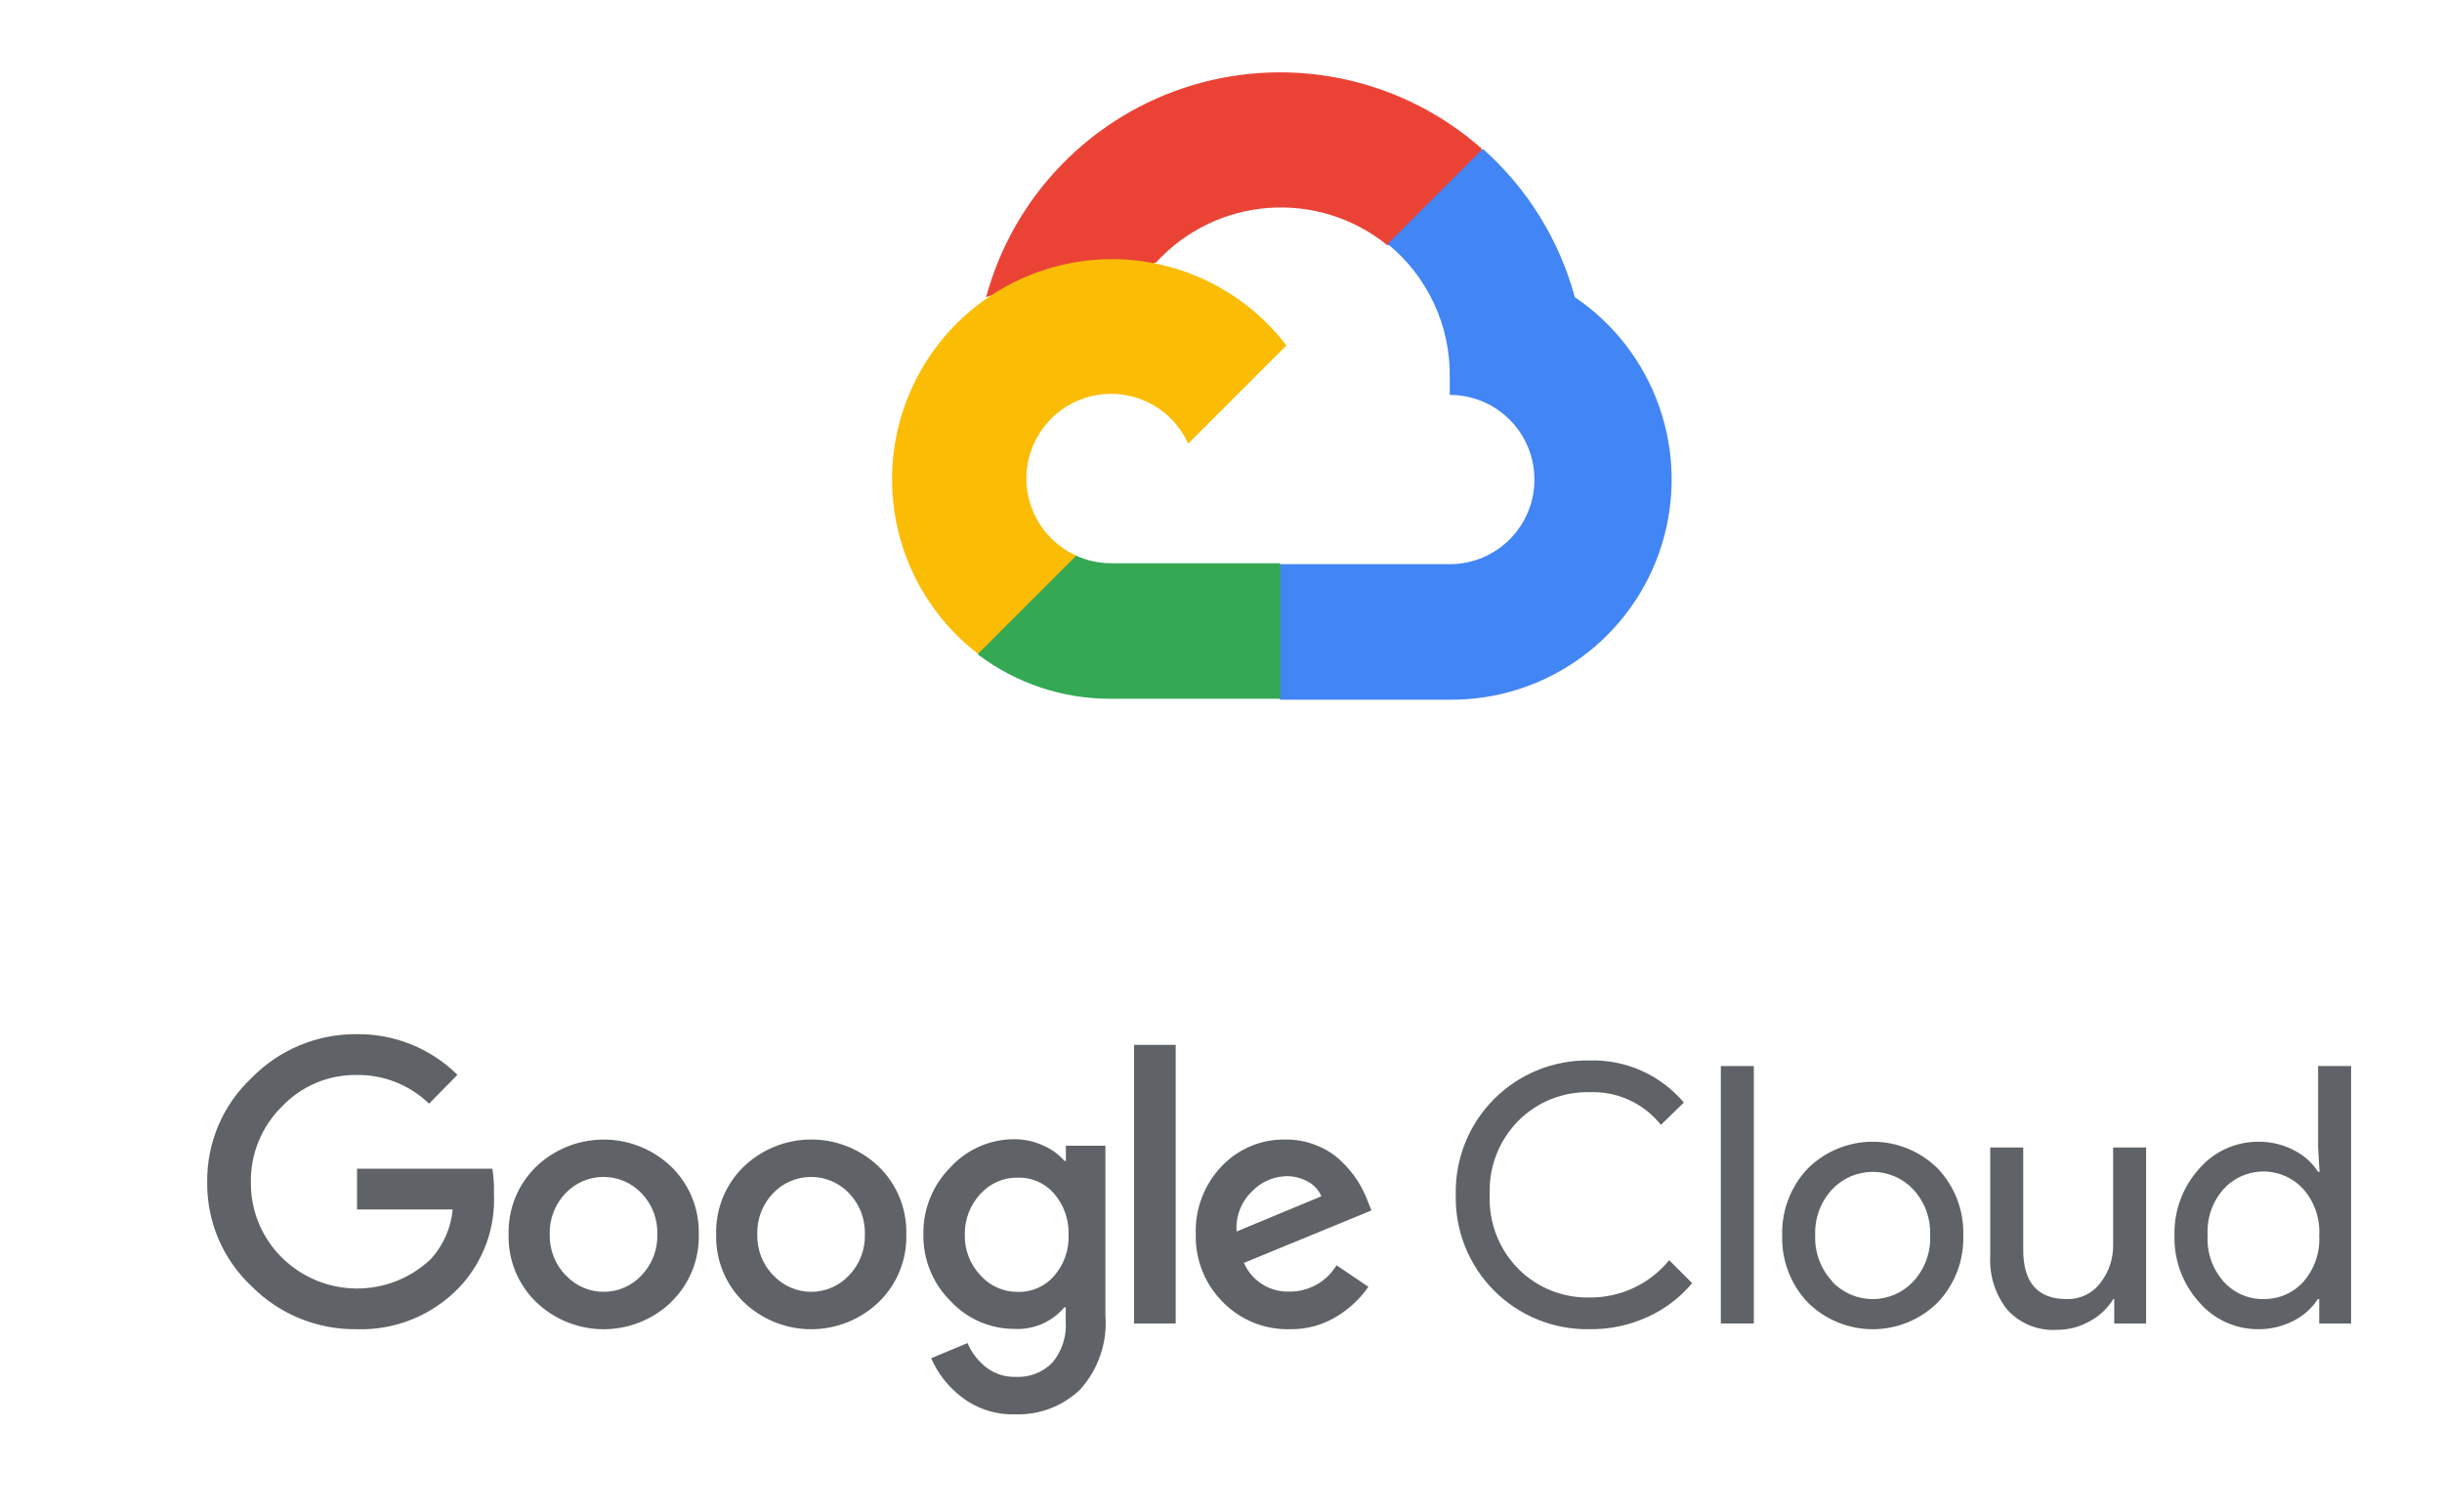
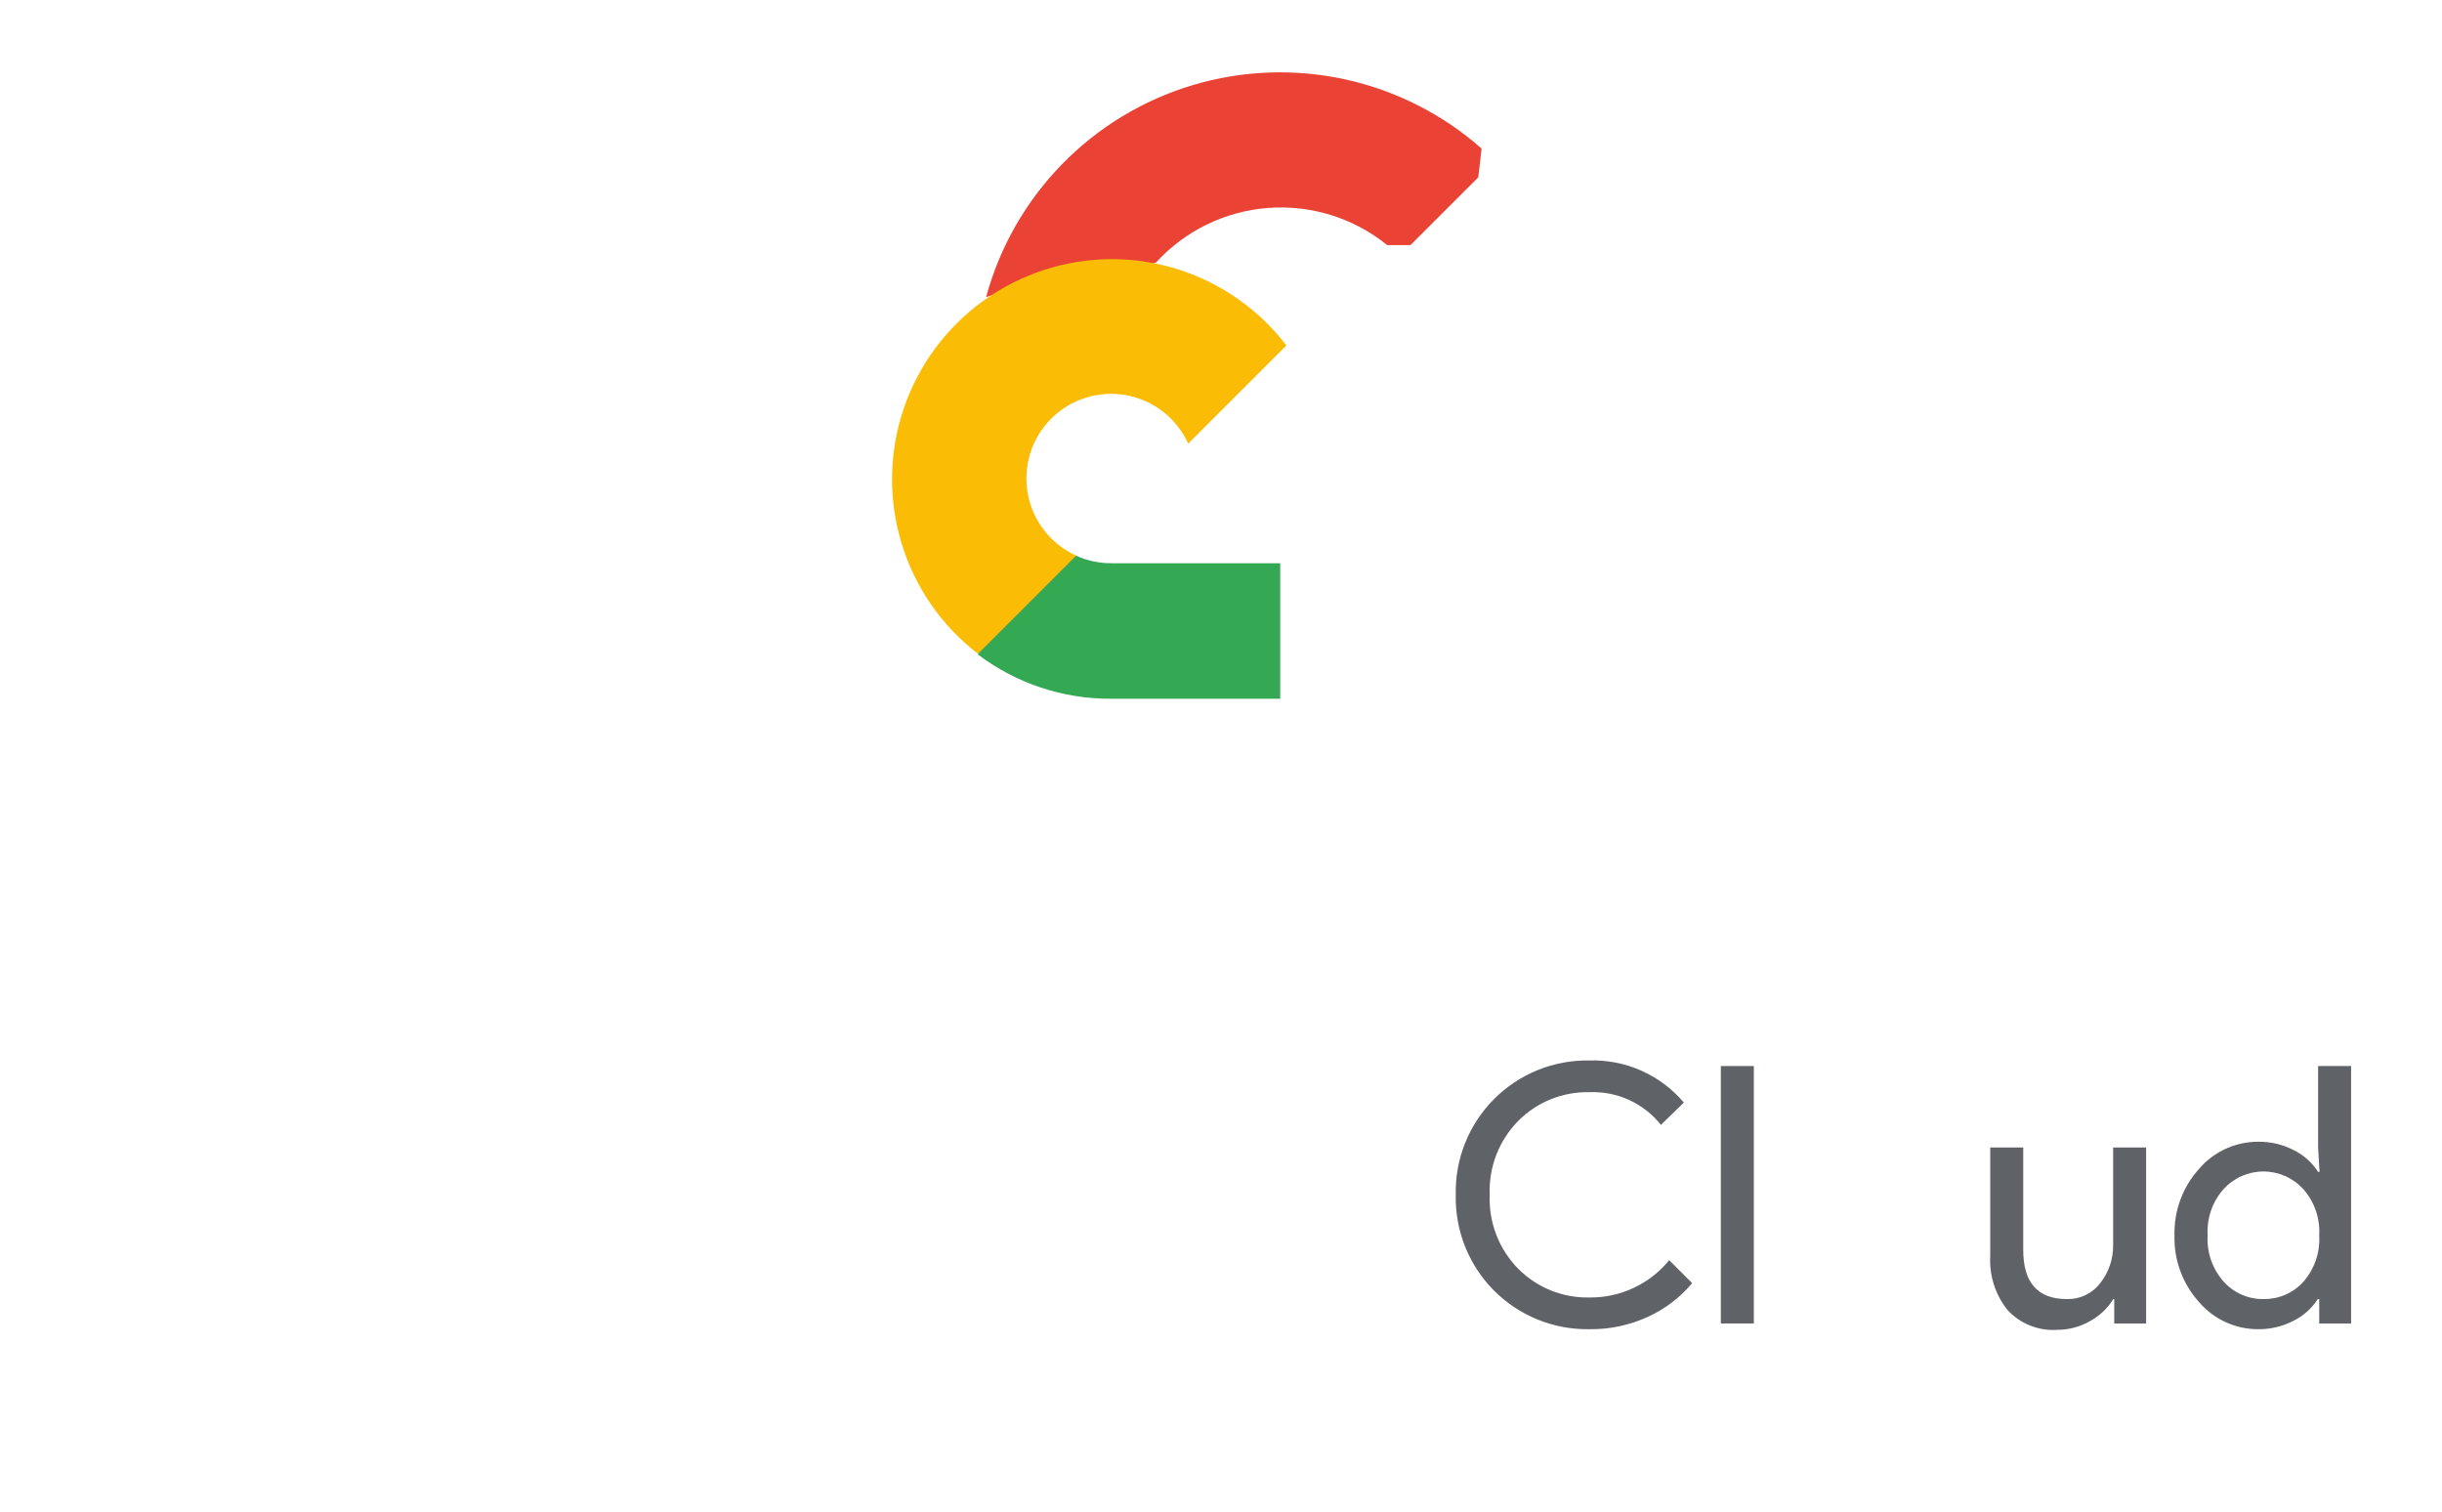
<svg xmlns="http://www.w3.org/2000/svg" width="588" height="364" viewBox="0 0 588 364" fill="none">
  <g clip-path="url(#clip0_2562_1509)">
    <path d="M333.907 59.02H339.632L355.95 42.703L356.751 35.775C347.403 27.525 336.107 21.793 323.928 19.122C311.75 16.452 299.091 16.93 287.149 20.511C275.207 24.093 264.374 30.66 255.676 39.592C246.977 48.524 240.699 59.526 237.434 71.559C239.252 70.814 241.266 70.693 243.159 71.215L275.794 65.834C275.794 65.834 277.455 63.085 278.313 63.257C285.306 55.577 294.97 50.861 305.326 50.073C315.682 49.286 325.948 52.486 334.021 59.02H333.907Z" fill="#EA4335" />
-     <path d="M379.195 71.559C375.444 57.747 367.743 45.331 357.037 35.833L334.136 58.734C338.909 62.634 342.734 67.567 345.322 73.16C347.911 78.754 349.196 84.863 349.079 91.025V95.09C351.757 95.089 354.408 95.615 356.883 96.639C359.357 97.662 361.605 99.163 363.499 101.056C365.393 102.949 366.895 105.196 367.92 107.67C368.945 110.144 369.473 112.795 369.473 115.473C369.473 118.15 368.945 120.802 367.92 123.275C366.895 125.749 365.393 127.996 363.499 129.889C361.605 131.782 359.357 133.283 356.883 134.307C354.408 135.33 351.757 135.856 349.079 135.855H308.314L304.249 139.977V164.425L308.314 168.49H349.079C360.463 168.578 371.572 165.001 380.765 158.286C389.957 151.571 396.744 142.076 400.122 131.204C403.499 120.333 403.288 108.664 399.519 97.922C395.75 87.18 388.624 77.937 379.195 71.559Z" fill="#4285F4" />
    <path d="M267.492 168.261H308.257V135.626H267.492C264.588 135.625 261.718 135 259.076 133.794L253.351 135.569L236.919 151.886L235.488 157.611C244.702 164.57 255.946 168.311 267.492 168.261Z" fill="#34A853" />
    <path d="M267.492 62.398C256.447 62.464 245.698 65.978 236.747 72.45C227.796 78.921 221.089 88.027 217.564 98.495C214.039 108.962 213.872 120.27 217.085 130.838C220.298 141.406 226.732 150.706 235.487 157.44L259.133 133.794C256.128 132.436 253.498 130.37 251.467 127.772C249.436 125.174 248.066 122.123 247.474 118.879C246.882 115.635 247.086 112.296 248.068 109.148C249.05 106.001 250.781 103.138 253.113 100.807C255.444 98.475 258.307 96.744 261.454 95.762C264.602 94.78 267.941 94.576 271.185 95.168C274.429 95.76 277.48 97.13 280.078 99.161C282.676 101.192 284.742 103.822 286.1 106.827L309.746 83.181C304.783 76.693 298.386 71.441 291.056 67.835C283.726 64.23 275.661 62.369 267.492 62.398Z" fill="#FBBC05" />
-     <path d="M85.852 320.071C81.147 320.131 76.478 319.241 72.126 317.453C67.773 315.666 63.826 313.019 60.52 309.67C57.111 306.463 54.406 302.582 52.575 298.274C50.745 293.967 49.83 289.325 49.889 284.645C49.833 279.965 50.749 275.325 52.579 271.017C54.409 266.71 57.113 262.829 60.52 259.621C63.809 256.237 67.749 253.554 72.103 251.734C76.456 249.913 81.133 248.993 85.852 249.028C90.348 248.968 94.811 249.802 98.982 251.482C103.153 253.162 106.948 255.655 110.147 258.815L103.315 265.762C98.637 261.24 92.358 258.756 85.852 258.853C82.477 258.812 79.131 259.473 76.025 260.794C72.92 262.116 70.123 264.069 67.813 266.529C65.412 268.911 63.518 271.754 62.245 274.887C60.972 278.021 60.346 281.379 60.405 284.76C60.377 288.103 61.018 291.418 62.29 294.509C63.562 297.601 65.44 300.406 67.813 302.761C72.566 307.498 78.98 310.192 85.689 310.271C92.399 310.35 98.874 307.807 103.737 303.183C106.748 299.886 108.595 295.693 108.996 291.247H85.967V281.421H118.552C118.873 283.4 119.001 285.405 118.936 287.409C119.139 291.555 118.499 295.7 117.054 299.592C115.609 303.485 113.39 307.043 110.531 310.053C107.352 313.363 103.511 315.966 99.259 317.692C95.007 319.418 90.439 320.229 85.852 320.071ZM161.616 313.546C157.243 317.738 151.419 320.078 145.362 320.078C139.304 320.078 133.48 317.738 129.107 313.546C126.931 311.436 125.216 308.896 124.073 306.088C122.93 303.28 122.383 300.265 122.467 297.234C122.386 294.204 122.934 291.19 124.077 288.382C125.22 285.574 126.933 283.034 129.107 280.922C133.485 276.739 139.307 274.405 145.362 274.405C151.417 274.405 157.238 276.739 161.616 280.922C163.791 283.034 165.504 285.574 166.647 288.382C167.79 291.19 168.338 294.204 168.256 297.234C168.335 300.268 167.782 303.284 166.632 306.093C165.483 308.901 163.761 311.439 161.578 313.546H161.616ZM136.285 307.136C137.448 308.379 138.854 309.369 140.415 310.046C141.976 310.723 143.66 311.072 145.362 311.072C147.064 311.072 148.747 310.723 150.309 310.046C151.87 309.369 153.276 308.379 154.439 307.136C155.707 305.826 156.7 304.274 157.359 302.573C158.018 300.873 158.33 299.057 158.277 297.234C158.333 295.405 158.023 293.583 157.364 291.875C156.705 290.168 155.71 288.61 154.439 287.294C153.26 286.064 151.845 285.086 150.279 284.417C148.712 283.749 147.026 283.404 145.323 283.404C143.62 283.404 141.935 283.749 140.368 284.417C138.801 285.086 137.386 286.064 136.208 287.294C134.937 288.61 133.942 290.168 133.283 291.875C132.624 293.583 132.313 295.405 132.37 297.234C132.321 299.06 132.639 300.877 133.305 302.578C133.971 304.279 134.971 305.829 136.246 307.136H136.285ZM211.588 313.546C207.215 317.738 201.391 320.078 195.334 320.078C189.276 320.078 183.452 317.738 179.079 313.546C176.903 311.436 175.189 308.896 174.046 306.088C172.903 303.28 172.356 300.265 172.44 297.234C172.358 294.204 172.906 291.19 174.049 288.382C175.192 285.574 176.905 283.034 179.079 280.922C183.452 276.73 189.276 274.39 195.334 274.39C201.391 274.39 207.215 276.73 211.588 280.922C213.763 283.034 215.476 285.574 216.619 288.382C217.762 291.19 218.31 294.204 218.228 297.234C218.312 300.265 217.765 303.28 216.622 306.088C215.479 308.896 213.765 311.436 211.588 313.546ZM186.257 307.136C187.42 308.379 188.826 309.369 190.387 310.046C191.948 310.723 193.632 311.072 195.334 311.072C197.035 311.072 198.719 310.723 200.28 310.046C201.842 309.369 203.248 308.379 204.411 307.136C205.679 305.826 206.672 304.274 207.331 302.574C207.991 300.873 208.303 299.057 208.249 297.234C208.306 295.405 207.995 293.583 207.336 291.875C206.677 290.168 205.682 288.61 204.411 287.294C203.232 286.064 201.817 285.086 200.251 284.417C198.684 283.749 196.999 283.405 195.295 283.405C193.592 283.405 191.907 283.749 190.34 284.417C188.774 285.086 187.359 286.064 186.18 287.294C184.909 288.61 183.914 290.168 183.255 291.875C182.596 293.583 182.285 295.405 182.342 297.234C182.293 299.06 182.611 300.877 183.277 302.578C183.943 304.279 184.943 305.829 186.218 307.136H186.257ZM244.442 340.566C239.842 340.713 235.331 339.277 231.661 336.498C228.404 334.049 225.838 330.795 224.215 327.056L232.966 323.41C233.919 325.645 235.409 327.609 237.303 329.129C239.332 330.764 241.877 331.621 244.481 331.547C246.132 331.647 247.785 331.391 249.329 330.795C250.872 330.199 252.269 329.277 253.424 328.093C255.736 325.303 256.878 321.727 256.609 318.113V314.813H256.264C254.801 316.55 252.954 317.922 250.869 318.822C248.784 319.721 246.518 320.123 244.25 319.994C241.369 320.003 238.517 319.414 235.874 318.264C233.232 317.115 230.856 315.43 228.898 313.316C226.773 311.219 225.096 308.712 223.968 305.948C222.84 303.184 222.284 300.219 222.335 297.234C222.282 294.232 222.836 291.249 223.964 288.466C225.091 285.683 226.77 283.156 228.898 281.037C230.851 278.915 233.225 277.221 235.868 276.065C238.511 274.909 241.365 274.315 244.25 274.321C246.692 274.316 249.104 274.854 251.312 275.894C253.223 276.729 254.927 277.974 256.302 279.541H256.648V275.894H266.166V316.77C266.417 320.004 266.005 323.254 264.955 326.323C263.906 329.392 262.241 332.214 260.064 334.617C257.989 336.602 255.538 338.151 252.855 339.173C250.172 340.194 247.311 340.668 244.442 340.566ZM245.133 311.09C246.772 311.126 248.399 310.801 249.898 310.137C251.397 309.474 252.732 308.489 253.807 307.252C256.175 304.538 257.424 301.026 257.3 297.426C257.442 293.766 256.194 290.187 253.807 287.409C252.733 286.169 251.399 285.183 249.9 284.519C248.4 283.856 246.772 283.532 245.133 283.571C243.449 283.536 241.778 283.86 240.229 284.522C238.681 285.184 237.291 286.168 236.152 287.409C233.613 290.087 232.234 293.66 232.314 297.349C232.275 299.159 232.594 300.959 233.253 302.645C233.911 304.331 234.897 305.871 236.152 307.175C237.285 308.428 238.672 309.425 240.221 310.1C241.77 310.775 243.444 311.112 245.133 311.09ZM283.092 251.599V318.689H273.074V251.599H283.092ZM310.573 320.071C307.573 320.148 304.589 319.605 301.809 318.476C299.028 317.346 296.511 315.655 294.414 313.508C292.287 311.376 290.615 308.835 289.5 306.037C288.385 303.24 287.85 300.245 287.928 297.234C287.814 294.216 288.31 291.206 289.385 288.384C290.46 285.562 292.092 282.985 294.184 280.807C296.156 278.729 298.54 277.085 301.184 275.981C303.827 274.877 306.672 274.338 309.537 274.397C312.171 274.37 314.782 274.879 317.213 275.894C319.402 276.778 321.397 278.082 323.085 279.732C324.534 281.132 325.822 282.69 326.923 284.377C327.814 285.801 328.572 287.304 329.188 288.867L330.224 291.477L299.519 304.104C300.448 306.238 302.001 308.04 303.974 309.273C305.948 310.507 308.248 311.113 310.573 311.013C312.835 311.019 315.06 310.439 317.03 309.329C319.001 308.219 320.651 306.617 321.818 304.68L329.495 309.862C327.536 312.664 325.029 315.04 322.126 316.847C318.673 319.028 314.656 320.149 310.573 320.071ZM297.754 296.543L318.172 288.061C317.543 286.566 316.418 285.332 314.987 284.568C313.384 283.663 311.569 283.2 309.728 283.225C306.605 283.306 303.639 284.616 301.476 286.871C300.182 288.11 299.177 289.619 298.534 291.291C297.89 292.963 297.624 294.756 297.754 296.543Z" fill="#5F6368" />
    <path d="M382.691 320.071C378.431 320.144 374.199 319.356 370.251 317.754C366.303 316.152 362.72 313.768 359.716 310.746C356.712 307.724 354.349 304.126 352.77 300.169C351.192 296.211 350.429 291.975 350.528 287.716C350.429 283.456 351.192 279.22 352.77 275.263C354.349 271.305 356.712 267.707 359.716 264.685C362.72 261.664 366.303 259.28 370.251 257.678C374.199 256.075 378.431 255.287 382.691 255.361C387.003 255.226 391.289 256.067 395.231 257.822C399.172 259.576 402.666 262.199 405.451 265.493L399.924 270.866C397.879 268.295 395.256 266.241 392.268 264.874C389.28 263.507 386.012 262.864 382.729 262.998C379.569 262.927 376.427 263.496 373.491 264.67C370.556 265.844 367.889 267.599 365.649 269.83C363.321 272.172 361.502 274.969 360.307 278.047C359.111 281.125 358.565 284.417 358.703 287.716C358.565 291.015 359.111 294.307 360.307 297.385C361.502 300.462 363.321 303.26 365.649 305.601C367.889 307.832 370.556 309.588 373.491 310.762C376.427 311.936 379.569 312.504 382.729 312.433C386.397 312.474 390.027 311.688 393.35 310.133C396.672 308.578 399.601 306.295 401.92 303.452L407.447 308.979C404.553 312.439 400.92 315.207 396.815 317.077C392.39 319.12 387.564 320.143 382.691 320.071Z" fill="#5F6368" />
    <path d="M422.3 318.689H414.355V256.704H422.3V318.689Z" fill="#5F6368" />
-     <path d="M435.273 281.383C439.436 277.248 445.065 274.928 450.932 274.928C456.8 274.928 462.429 277.248 466.592 281.383C468.628 283.532 470.218 286.063 471.272 288.83C472.326 291.596 472.822 294.544 472.733 297.503C472.822 300.462 472.326 303.41 471.272 306.176C470.218 308.943 468.628 311.473 466.592 313.623C462.429 317.757 456.8 320.078 450.932 320.078C445.065 320.078 439.436 317.757 435.273 313.623C433.237 311.473 431.647 308.943 430.593 306.176C429.539 303.41 429.042 300.462 429.132 297.503C429.042 294.544 429.539 291.596 430.593 288.83C431.647 286.063 433.237 283.532 435.273 281.383ZM441.183 308.633C442.435 309.956 443.944 311.01 445.616 311.73C447.289 312.45 449.092 312.822 450.913 312.822C452.734 312.822 454.536 312.45 456.209 311.73C457.882 311.01 459.391 309.956 460.643 308.633C462.031 307.143 463.109 305.392 463.815 303.481C464.52 301.57 464.837 299.538 464.749 297.503C464.837 295.468 464.52 293.436 463.815 291.525C463.109 289.614 462.031 287.862 460.643 286.372C459.391 285.049 457.882 283.996 456.209 283.275C454.536 282.555 452.734 282.184 450.913 282.184C449.092 282.184 447.289 282.555 445.616 283.275C443.944 283.996 442.435 285.049 441.183 286.372C439.795 287.862 438.717 289.614 438.012 291.525C437.307 293.436 436.989 295.468 437.077 297.503C436.999 299.534 437.326 301.561 438.037 303.465C438.749 305.369 439.831 307.113 441.222 308.595L441.183 308.633Z" fill="#5F6368" />
    <path d="M516.756 318.689H509.079V312.817H508.851C507.485 315.047 505.551 316.875 503.248 318.113C500.857 319.499 498.142 320.227 495.379 320.224C493.136 320.378 490.887 320.023 488.8 319.185C486.713 318.348 484.843 317.05 483.328 315.388C480.42 311.711 478.959 307.096 479.221 302.416V276.317H487.166V300.957C487.166 308.864 490.659 312.817 497.644 312.817C499.196 312.865 500.737 312.542 502.139 311.875C503.541 311.207 504.763 310.214 505.704 308.979C507.763 306.369 508.861 303.13 508.813 299.806V276.317H516.758L516.756 318.689Z" fill="#5F6368" />
    <path d="M543.738 320.071C541.043 320.08 538.377 319.505 535.926 318.385C533.474 317.265 531.295 315.627 529.537 313.585C525.558 309.19 523.427 303.429 523.587 297.503C523.427 291.576 525.558 285.816 529.537 281.421C531.295 279.378 533.474 277.741 535.926 276.621C538.377 275.501 541.043 274.926 543.738 274.935C546.757 274.887 549.74 275.6 552.412 277.007C554.76 278.189 556.748 279.978 558.169 282.189H558.514L558.169 276.317V256.704H566.114V318.689H558.437V312.817H558.092C556.671 315.028 554.682 316.817 552.335 317.998C549.686 319.393 546.731 320.106 543.738 320.071ZM545.043 312.817C546.838 312.843 548.619 312.487 550.267 311.772C551.915 311.058 553.391 310.001 554.599 308.672C557.298 305.599 558.677 301.586 558.437 297.503C558.677 293.42 557.298 289.407 554.599 286.334C553.384 284.998 551.902 283.93 550.25 283.2C548.597 282.469 546.811 282.092 545.004 282.092C543.198 282.092 541.411 282.469 539.759 283.2C538.106 283.93 536.625 284.998 535.409 286.334C534.068 287.845 533.039 289.607 532.38 291.517C531.722 293.427 531.447 295.448 531.571 297.465C531.447 299.481 531.722 301.502 532.381 303.412C533.039 305.322 534.068 307.084 535.409 308.595C536.618 309.948 538.105 311.025 539.767 311.753C541.429 312.482 543.228 312.844 545.043 312.817Z" fill="#5F6368" />
  </g>
  <defs>
    <clipPath id="clip0_2562_1509">
      <rect width="588" height="364" fill="white" />
    </clipPath>
  </defs>
</svg>